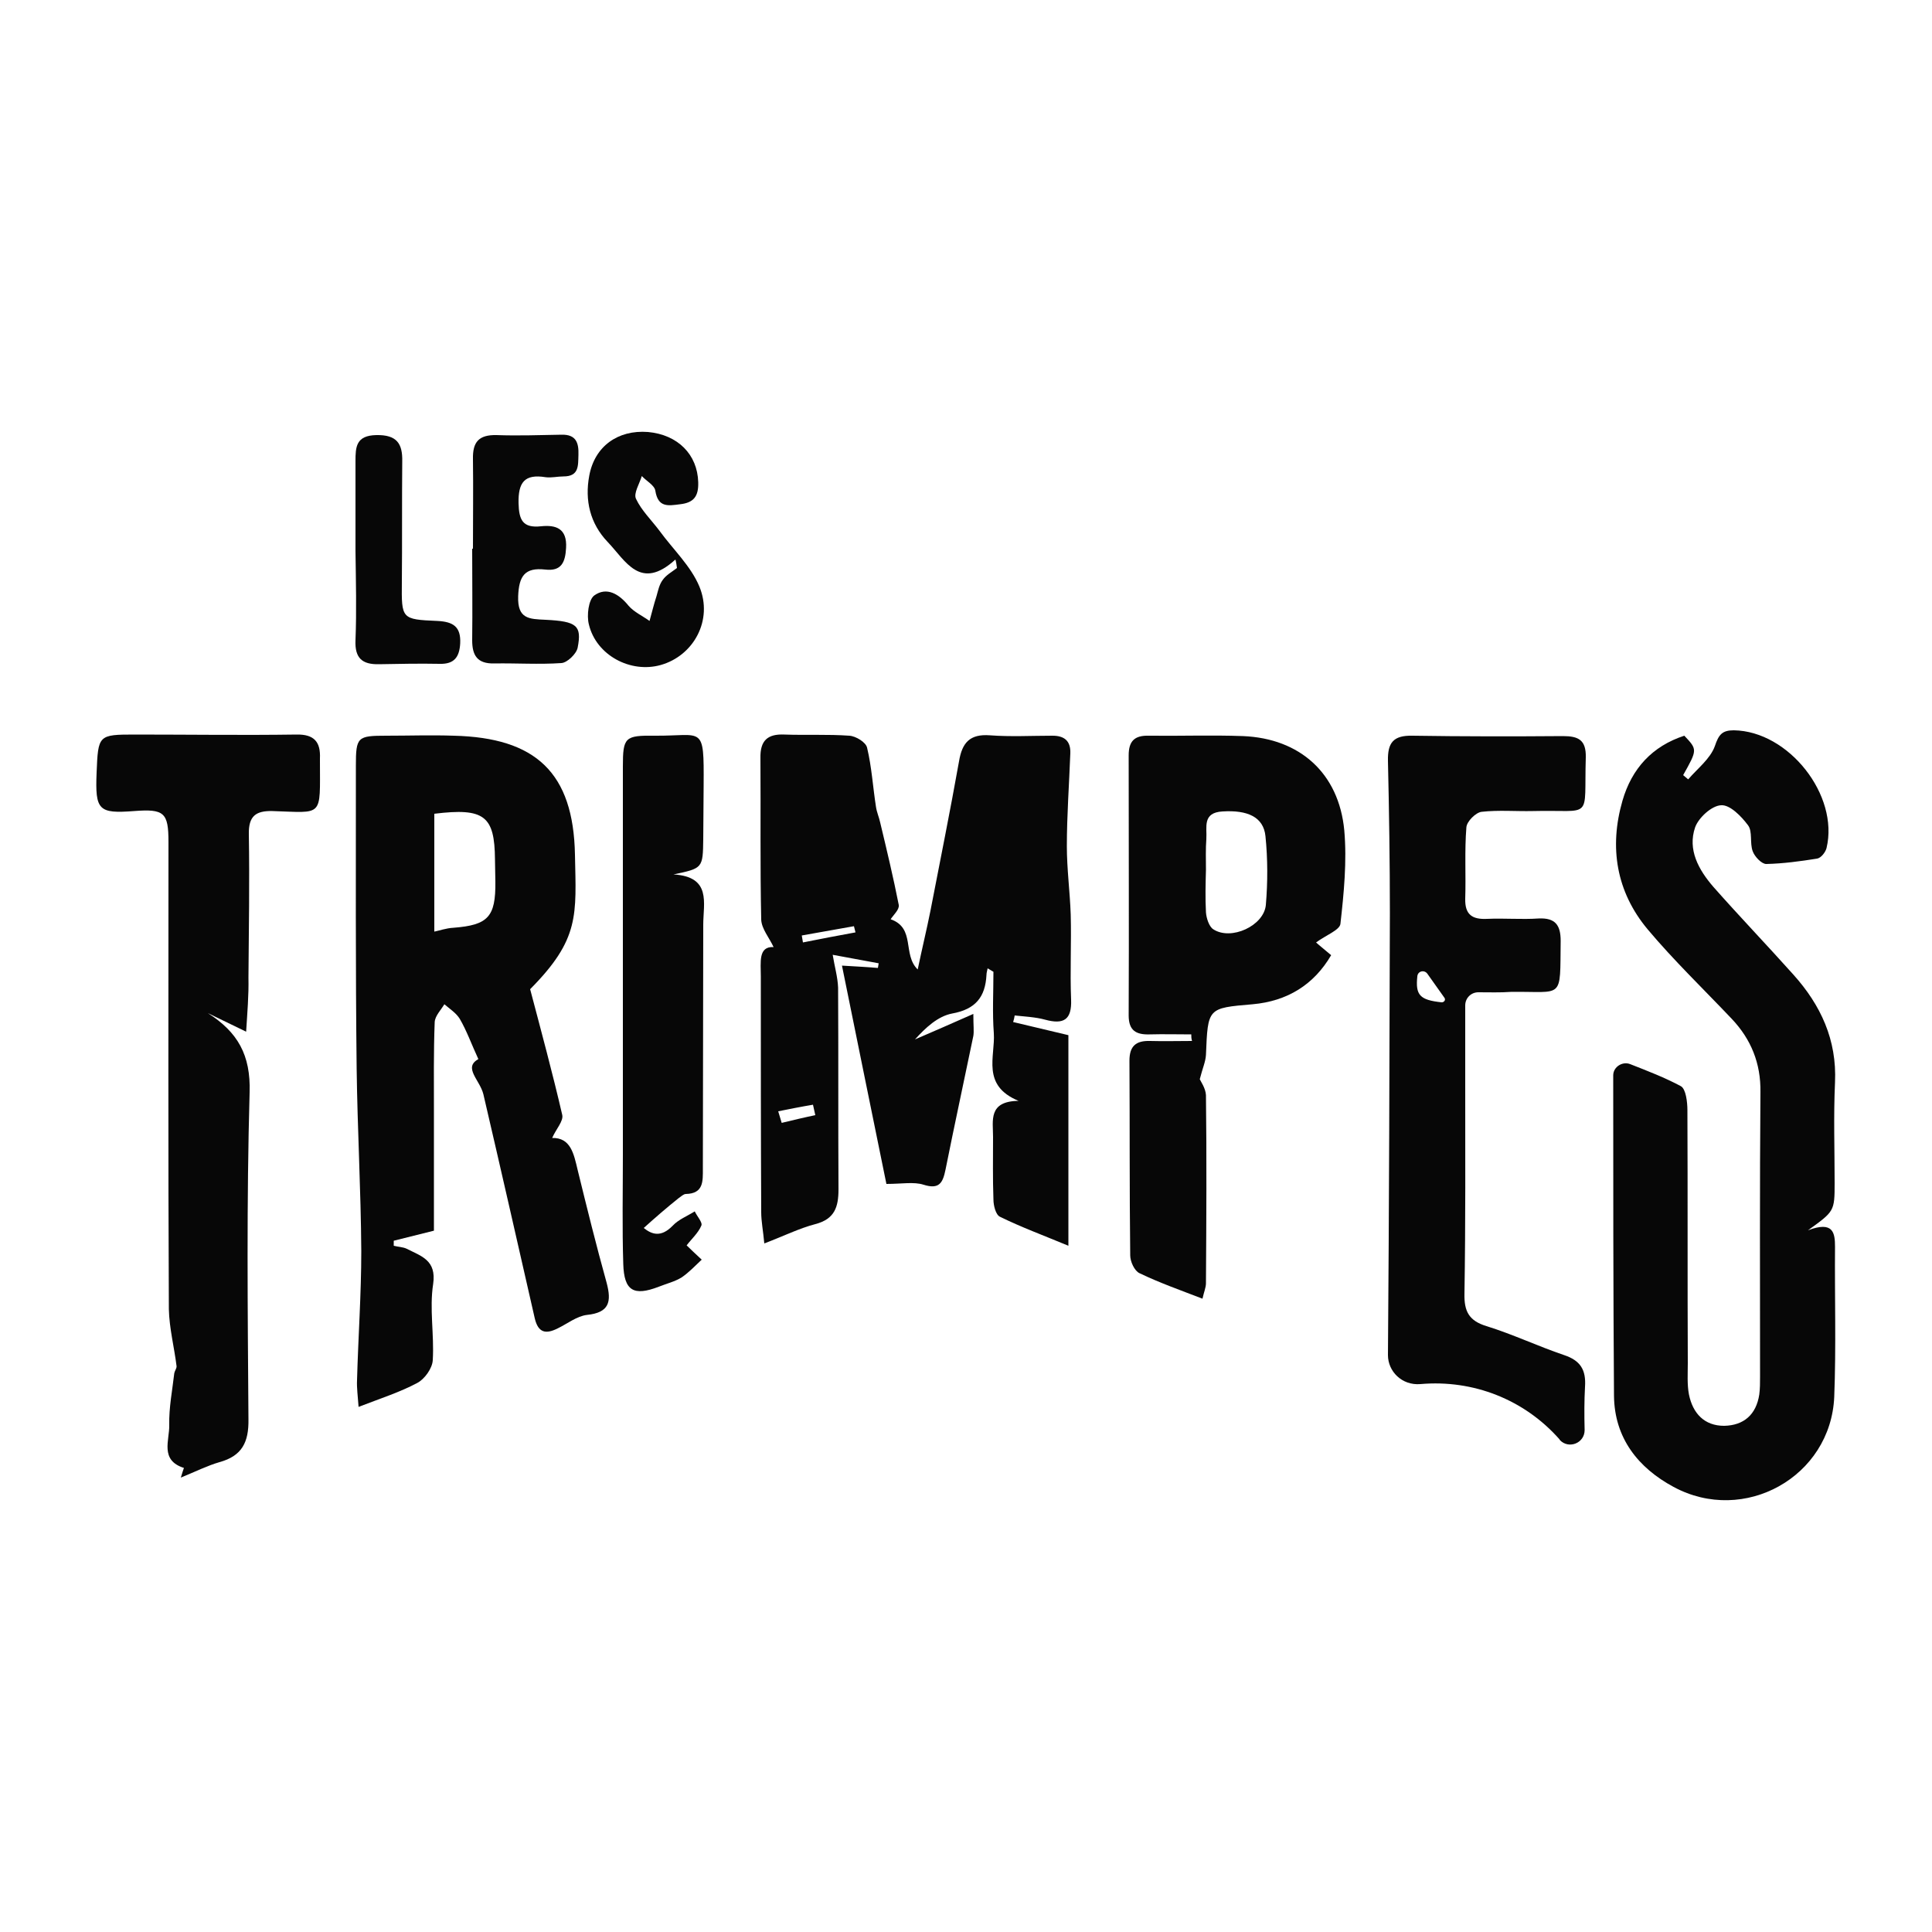
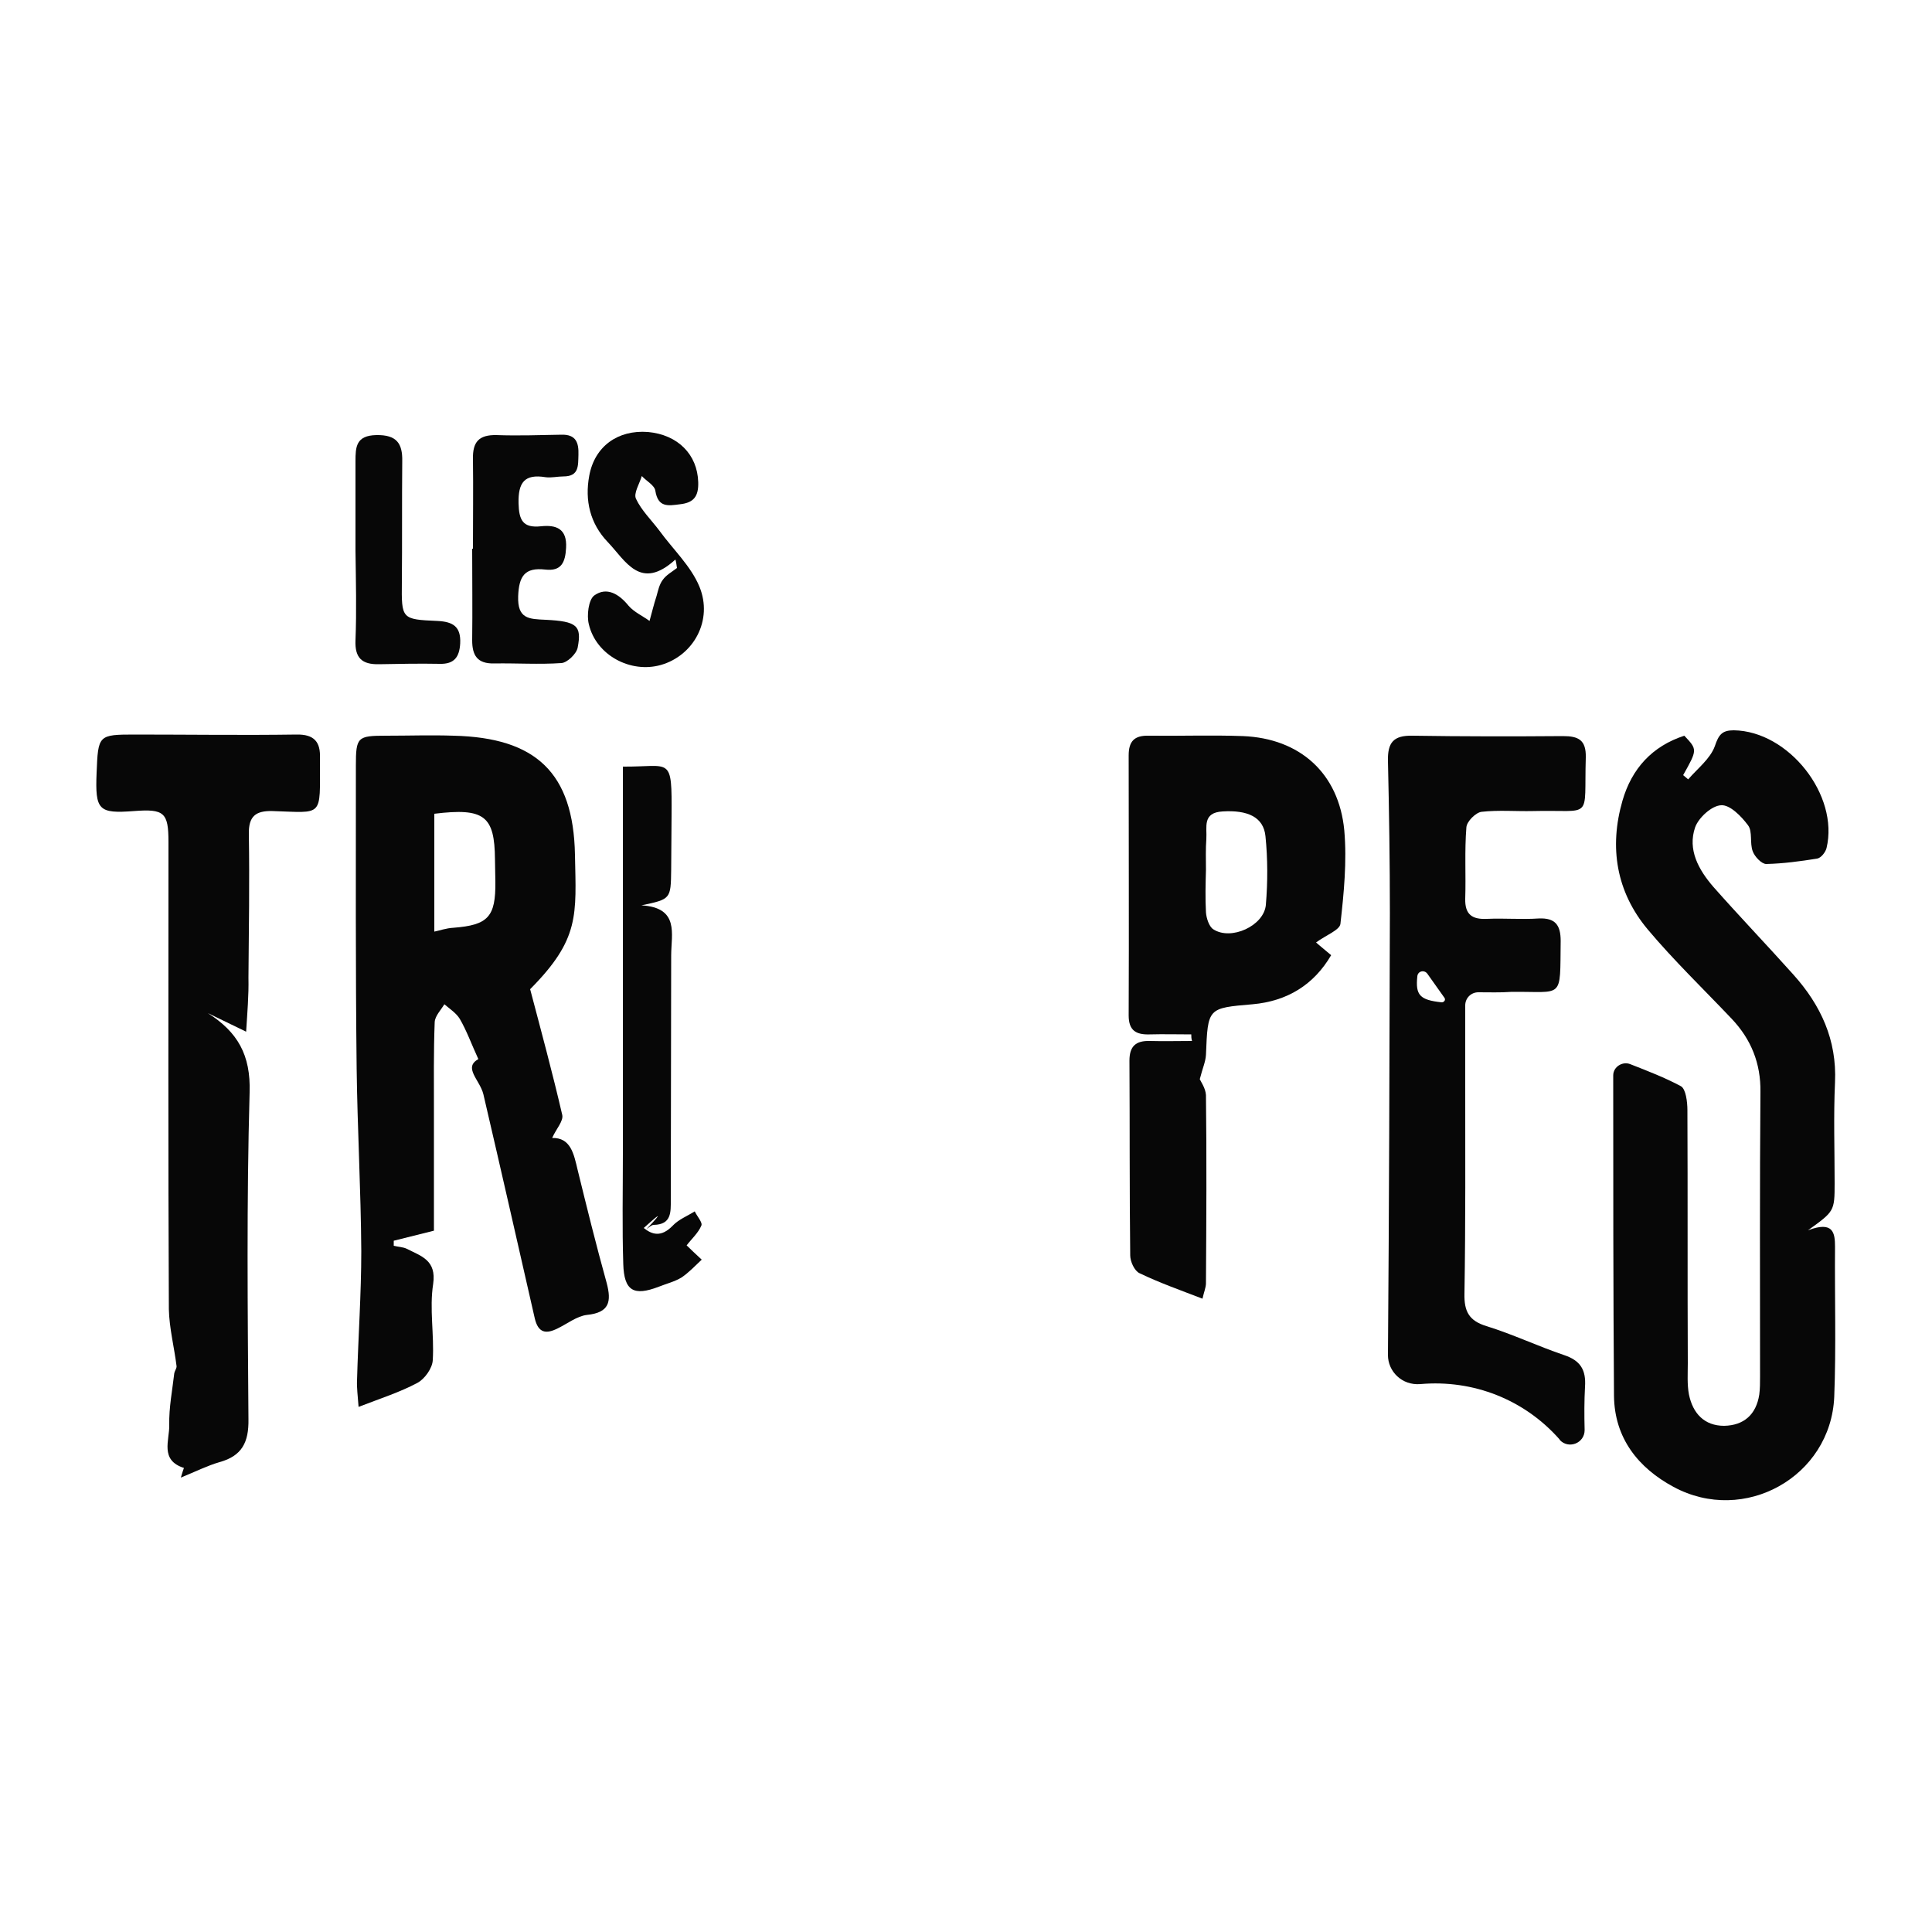
<svg xmlns="http://www.w3.org/2000/svg" version="1.1" id="Calque_1" x="0px" y="0px" viewBox="0 0 500 500" style="enable-background:new 0 0 500 500;" xml:space="preserve">
  <style type="text/css">
	.st0{stroke:#000000;stroke-width:4;stroke-linecap:round;stroke-linejoin:round;stroke-miterlimit:10;}
	.st1{fill:#070707;}
	.st2{fill:#FFFFFF;}
</style>
  <g>
-     <path class="st1" d="M230.5,237.9c6.5,2.3,3,9.1,7,13c1.1-5.3,2.3-10.2,3.3-15.2c2.5-12.9,5.1-25.8,7.4-38.7c0.8-4.8,2.8-7.1,8-6.7   c5.4,0.4,10.8,0.1,16.2,0.1c3.1,0,4.7,1.4,4.6,4.5c-0.3,8-0.9,16.1-0.9,24.1c0,5.9,0.8,11.8,1,17.7c0.2,7.3-0.2,14.7,0.1,22   c0.2,5.2-1.9,6.5-6.7,5.2c-2.5-0.7-5.3-0.8-7.9-1.1c-0.1,0.6-0.2,1.1-0.4,1.7c4.6,1.1,9.2,2.2,14.3,3.4c0,17.6,0,35.4,0,54.5   c-6.5-2.7-12.2-4.8-17.7-7.5c-1.1-0.5-1.7-2.9-1.7-4.5c-0.2-5.4-0.1-10.8-0.1-16.2c0-4.2-1.3-9.2,6.6-9.3c-9.7-4-6-11.5-6.4-17.5   c-0.4-5.3-0.1-10.6-0.1-15.9c-0.5-0.3-1-0.6-1.5-0.9c-0.1,0.6-0.3,1.1-0.3,1.7c-0.3,5.7-2.8,8.9-8.9,10c-3.7,0.7-6.9,3.7-9.6,6.7   c4.7-2,9.4-4.1,15.1-6.6c0,3.1,0.2,4.5,0,5.7c-2.4,11.6-4.9,23.1-7.2,34.6c-0.7,3.4-1.6,5.2-5.7,3.9c-2.5-0.8-5.6-0.2-9.6-0.2   c-3.7-18-7.5-36.9-11.5-56.5c3.9,0.2,6.6,0.4,9.3,0.6c0.1-0.4,0.1-0.8,0.2-1.2c-4-0.7-7.9-1.5-11.9-2.2c0.5,3.1,1.3,5.8,1.4,8.5   c0.1,17.4,0,34.8,0.1,52.2c0,4.6-1,7.7-6,9c-4.2,1.1-8.2,3.1-13.2,5c-0.3-3.3-0.8-5.7-0.8-8.1c-0.1-20.3-0.1-40.7-0.1-61   c0-3.7-0.7-7.8,3.3-7.6c-1.1-2.4-3.1-4.7-3.2-7.1c-0.3-13.9-0.1-27.8-0.2-41.8c-0.1-4.5,1.8-6.3,6.2-6.1c5.6,0.2,11.2-0.1,16.8,0.3   c1.7,0.1,4.3,1.7,4.6,3.1c1.2,5,1.5,10.2,2.3,15.3c0.2,1.4,0.8,2.7,1.1,4.1c1.7,7.1,3.4,14.2,4.8,21.3   C232.8,235.4,231.2,236.8,230.5,237.9z M201.4,287.6c0.3,1,0.6,2,0.9,3c2.9-0.7,5.8-1.4,8.7-2c-0.2-0.9-0.4-1.8-0.6-2.7   C207.4,286.4,204.4,287,201.4,287.6z M221.4,241.3c-0.1-0.5-0.3-1.1-0.4-1.6c-4.5,0.8-9,1.6-13.5,2.4c0.1,0.6,0.2,1.2,0.3,1.8   C212.4,243,216.9,242.1,221.4,241.3z" />
    <path class="st1" d="M417.5,278.3c0-2.2,2.4-3.7,4.4-2.9c4.6,1.8,9,3.5,13.1,5.7c1.3,0.7,1.7,4.1,1.7,6.2c0.1,21.8,0,43.7,0.1,65.5   c0,2.7-0.2,5.5,0.3,8.1c1,4.9,4,8.1,9.1,8.1c5.1-0.1,8.3-2.9,9.1-8.1c0.2-1.5,0.2-3.1,0.2-4.6c0-24.6-0.1-49.1,0.1-73.7   c0.1-7.4-2.4-13.6-7.4-18.9c-7.3-7.7-15-15.1-21.8-23.2c-8.1-9.7-10-21.2-6.5-33.3c2.4-8.3,7.7-14.1,16-16.8   c3.4,3.6,3.4,3.6-0.3,10.2l1.3,1.1c2.4-2.8,5.7-5.3,6.9-8.6c1-3,1.9-4.1,4.9-4.1c14.2,0.2,27.3,16.8,24,30.5   c-0.3,1.1-1.4,2.5-2.4,2.7c-4.4,0.7-8.8,1.3-13.2,1.4c-1.2,0-3-1.9-3.5-3.3c-0.8-2.1,0-5.1-1.2-6.7c-1.7-2.3-4.7-5.4-7-5.2   c-2.4,0.1-5.8,3.2-6.7,5.7c-2,5.8,0.9,11,4.7,15.4c6.8,7.7,13.9,15.1,20.7,22.7c7.1,7.9,11.3,16.9,10.8,27.9   c-0.4,8.7-0.1,17.4-0.1,26.1c0,7.3-0.1,7.3-6.9,12.2c6.6-2.5,7,0.7,7,4.3c-0.1,12.9,0.3,25.9-0.2,38.8   c-0.9,20.7-23.3,33.2-41.6,23.3c-9.1-4.9-15.3-12.6-15.4-23.6C417.5,333.7,417.5,306,417.5,278.3   C417.5,278.3,417.5,278.3,417.5,278.3z" />
    <path class="st1" d="M123.8,274.1c-1.8-3.9-3-7.3-4.8-10.4c-0.9-1.5-2.6-2.6-4-3.8c-0.9,1.5-2.4,3-2.5,4.6   c-0.3,7.7-0.2,15.5-0.2,23.2c0,10.5,0,21,0,30.8c-4,1-7.2,1.8-10.4,2.6c0,0.4,0,0.8,0,1.3c1.1,0.3,2.4,0.3,3.4,0.8   c3.7,1.9,7.7,2.9,6.8,9.1c-1,6.4,0.3,13.1-0.1,19.7c-0.1,2.1-2.1,4.9-4,5.9c-4.5,2.4-9.5,4-15.2,6.2c-0.2-2.9-0.5-4.9-0.4-6.9   c0.3-11.1,1.1-22.3,1.1-33.4c-0.1-15.8-1-31.5-1.2-47.3c-0.3-26.1-0.2-52.2-0.2-78.3c0-7.5,0.4-7.8,7.9-7.8c5.8,0,11.6-0.2,17.4,0   c21.3,0.5,31,9.6,31.4,30.8c0.3,15.6,1.3,21.8-11.6,34.8c2.9,11,5.8,21.7,8.3,32.5c0.4,1.6-1.6,3.7-2.6,6c4.8-0.1,5.6,4.1,6.6,8.3   c2.4,9.8,4.8,19.5,7.5,29.2c1.3,4.9,0.7,7.7-5.1,8.3c-2.6,0.3-5.1,2.3-7.6,3.5c-3,1.5-5,1.2-5.9-2.6c-4.4-19.3-8.8-38.7-13.3-58   C124.2,279.5,119.8,276.3,123.8,274.1z M112.4,210.6c0,10.3,0,20.5,0,30.5c1.1-0.2,3-0.9,5-1c8.9-0.7,10.9-2.8,10.8-11.9   c0-1.9-0.1-3.8-0.1-5.8C128,211.2,125.4,209,112.4,210.6z" />
    <path class="st1" d="M382.6,256.8c-1.9,0-3.4,1.5-3.4,3.4c0,6.9,0,13.2,0,19.5c0,18.4,0.1,36.7-0.2,55.1c-0.1,4.5,1.1,7,5.7,8.4   c6.8,2.1,13.3,5.2,20.1,7.5c4.2,1.4,5.7,3.8,5.4,8.2c-0.2,3.6-0.2,7.3-0.1,11.2c0,3.4-4.1,5-6.4,2.6c0-0.1-0.1-0.1-0.1-0.2   c-9.1-10.3-22.3-15.5-36-14.3c-4.8,0.4-8.4-3.3-8.4-7.5c0.3-38.1,0.4-76.3,0.5-114.4c0-13.1-0.2-26.3-0.5-39.4   c-0.1-4.7,1.4-6.6,6.3-6.5c13,0.2,26,0.2,39,0.1c4,0,6,1,5.9,5.5c-0.5,16.6,2.1,13.5-13.7,13.9c-4.4,0.1-8.9-0.3-13.3,0.2   c-1.5,0.2-3.8,2.5-3.9,4c-0.5,6.2-0.1,12.4-0.3,18.5c-0.1,4.1,1.8,5.4,5.7,5.2c4.4-0.2,8.9,0.2,13.3-0.1c4.3-0.2,5.7,1.7,5.7,5.8   c-0.2,15.5,0.9,13-12.9,13.2C388.2,256.9,385.5,256.8,382.6,256.8z M373.8,258.2l-4.4-6.2c-0.8-1.1-2.5-0.7-2.6,0.7   c-0.5,4.8,0.6,6.1,6.3,6.7C373.8,259.4,374.2,258.7,373.8,258.2z" />
    <path class="st1" d="M63.7,267c-3.7-1.8-6.8-3.3-9.9-4.8c7.7,4.9,11.1,10.8,10.8,20.5c-0.8,28.2-0.5,56.4-0.3,84.6   c0.1,6-1.7,9.5-7.5,11.1c-3.1,0.9-6.1,2.4-10,4c0.4-1.4,0.6-1.9,0.8-2.5c-6.3-2-3.7-7.2-3.8-11.1c-0.1-4.5,0.8-9,1.3-13.4   c0.1-0.6,0.6-1.2,0.6-1.8c-0.6-4.9-1.9-9.9-2-14.8c-0.2-40.3-0.1-80.6-0.1-120.9c0-7.6-1.1-8.6-8.9-8c-9.2,0.7-10.1-0.2-9.7-9.9   c0.4-9.8,0.4-9.9,10-9.9c13.9,0,27.8,0.2,41.7,0c4.6-0.1,6.3,1.9,6.1,6.2c0,0.2,0,0.4,0,0.6c0,14.8,1,13.4-12.3,13   c-4.3-0.1-6.2,1.3-6.1,6c0.2,12.4,0,24.7-0.1,37.1C64.4,257.6,64,262.1,63.7,267z" />
    <path class="st1" d="M308.3,267.7c-3.6,0-7.2-0.1-10.8,0c-3.5,0.1-5.4-1-5.4-4.9c0.1-22.4,0-44.9,0-67.3c0-3.7,1.5-5.2,5.2-5.1   c8.1,0.1,16.3-0.2,24.4,0.1c14.7,0.6,24.8,9.6,26.2,24.4c0.7,8-0.1,16.2-1,24.2c-0.2,1.6-3.7,2.9-6.3,4.8c0.5,0.5,1.9,1.6,3.9,3.3   c-4.5,7.7-11.4,11.9-20.3,12.7c-11.7,1-11.6,0.9-12.1,13.1c-0.1,1.8-0.9,3.5-1.6,6.3c0.2,0.5,1.5,2.3,1.6,4.1   c0.2,16.2,0.1,32.5,0,48.7c0,1.1-0.5,2.2-0.9,4c-5.7-2.2-11.1-4.1-16.3-6.6c-1.3-0.6-2.4-3-2.4-4.6c-0.2-16.8-0.1-33.6-0.2-50.4   c0-3.8,1.7-5.2,5.3-5.1c3.6,0.1,7.3,0,10.9,0C308.3,268.8,308.3,268.2,308.3,267.7z M312.1,225.1   C312.1,225.1,312.1,225.1,312.1,225.1c-0.1,3.7-0.2,7.3,0,11c0.1,1.5,0.8,3.7,1.9,4.4c4.6,3,13.1-0.9,13.6-6.3   c0.5-5.9,0.5-11.9-0.1-17.8c-0.5-5-4.7-6.8-11.1-6.4c-5.3,0.3-4,4.1-4.2,7.1C312,219.7,312.1,222.4,312.1,225.1z" />
-     <path class="st1" d="M166.6,317.8c2.1,1.7,4.5,2.5,7.5-0.6c1.5-1.6,3.8-2.5,5.7-3.7c0.6,1.3,2.1,2.9,1.7,3.7   c-0.8,1.9-2.5,3.4-3.8,5.1c0.8,0.8,2.3,2.2,3.9,3.7c-1.7,1.6-3.3,3.3-5.2,4.6c-1.8,1.1-3.9,1.6-5.9,2.4c-6.5,2.5-9,1.1-9.2-5.9   c-0.3-9.5-0.1-18.9-0.1-28.4c0-33.4,0-66.9,0-100.3c0-7.6,0.5-8.1,8.3-8c12.5,0.1,12.7-3,12.6,12.8c0,4.6-0.1,9.3-0.1,13.9   c-0.1,7.6-0.1,7.6-7.7,9.2c9.9,0.6,7.7,7.4,7.7,13c0,21.1-0.1,42.1-0.1,63.2c0,3.2,0.2,6.4-4.4,6.5c-0.6,0-1.3,0.7-1.9,1.1   C172.6,312.5,169.7,315,166.6,317.8z" />
+     <path class="st1" d="M166.6,317.8c2.1,1.7,4.5,2.5,7.5-0.6c1.5-1.6,3.8-2.5,5.7-3.7c0.6,1.3,2.1,2.9,1.7,3.7   c-0.8,1.9-2.5,3.4-3.8,5.1c0.8,0.8,2.3,2.2,3.9,3.7c-1.7,1.6-3.3,3.3-5.2,4.6c-1.8,1.1-3.9,1.6-5.9,2.4c-6.5,2.5-9,1.1-9.2-5.9   c-0.3-9.5-0.1-18.9-0.1-28.4c0-33.4,0-66.9,0-100.3c12.5,0.1,12.7-3,12.6,12.8c0,4.6-0.1,9.3-0.1,13.9   c-0.1,7.6-0.1,7.6-7.7,9.2c9.9,0.6,7.7,7.4,7.7,13c0,21.1-0.1,42.1-0.1,63.2c0,3.2,0.2,6.4-4.4,6.5c-0.6,0-1.3,0.7-1.9,1.1   C172.6,312.5,169.7,315,166.6,317.8z" />
    <path class="st1" d="M122.4,142c0-7.7,0.1-15.5,0-23.2c-0.1-4.4,1.5-6.3,6.1-6.2c5.6,0.2,11.2,0,16.8-0.1c3.8-0.1,4.5,2.1,4.4,5.2   c-0.1,2.8,0.2,5.6-3.9,5.6c-1.5,0-3.1,0.4-4.6,0.2c-5.5-0.9-7.1,1.4-7,6.7c0.1,4.4,1.1,6.5,5.8,6c3.8-0.4,6.8,0.5,6.5,5.6   c-0.2,3.7-1.2,6.1-5.4,5.6c-5.3-0.6-6.8,1.7-7,6.9c-0.2,5.9,2.8,5.9,7.1,6.1c8.1,0.4,9.4,1.5,8.3,7.2c-0.3,1.6-2.7,3.9-4.2,4   c-5.8,0.4-11.6,0-17.4,0.1c-4.4,0.1-5.7-2.1-5.7-6c0.1-7.9,0-15.8,0-23.7C122.3,142,122.3,142,122.4,142z" />
    <path class="st1" d="M174.8,144.8c-9.1,8.3-12.9,0.3-17.5-4.5c-4.6-4.8-6-10.8-4.8-17.2c1.4-7.6,7.4-11.9,15.2-11.3   c7.7,0.7,12.8,5.8,13,13c0.1,3.6-1.1,5.3-4.7,5.7c-3.1,0.4-5.7,0.9-6.4-3.5c-0.2-1.4-2.3-2.5-3.5-3.8c-0.6,2-2.2,4.5-1.5,5.9   c1.4,3,4,5.5,6.1,8.3c3.5,4.8,8.1,9.1,10.3,14.4c3.6,8.7-1.5,17.9-10,20.3c-7.8,2.2-16.7-2.5-18.6-10.5c-0.6-2.3-0.1-6.4,1.4-7.5   c3.2-2.3,6.4-0.4,8.9,2.7c1.4,1.6,3.6,2.6,5.4,3.9c0.6-2.1,1.1-4.3,1.8-6.4c0.4-1.4,0.7-3,1.6-4.2c0.9-1.3,2.4-2.1,3.7-3.1   C175.1,146.3,175,145.5,174.8,144.8z" />
    <path class="st1" d="M92,142.6c0-7.7,0-15.5,0-23.2c0-3.7,0.1-6.7,5.4-6.8c5.3-0.1,6.8,2.2,6.7,6.8c-0.1,10.4,0,20.9-0.1,31.3   c-0.1,9.5-0.1,9.6,9.2,10c4.1,0.2,6.1,1.5,5.9,5.8c-0.2,3.5-1.5,5.4-5.3,5.3c-5.2-0.1-10.4,0-15.7,0.1c-4.4,0.1-6.3-1.6-6.1-6.2   C92.3,158.1,92.1,150.3,92,142.6C92.1,142.6,92,142.6,92,142.6z" />
  </g>
</svg>